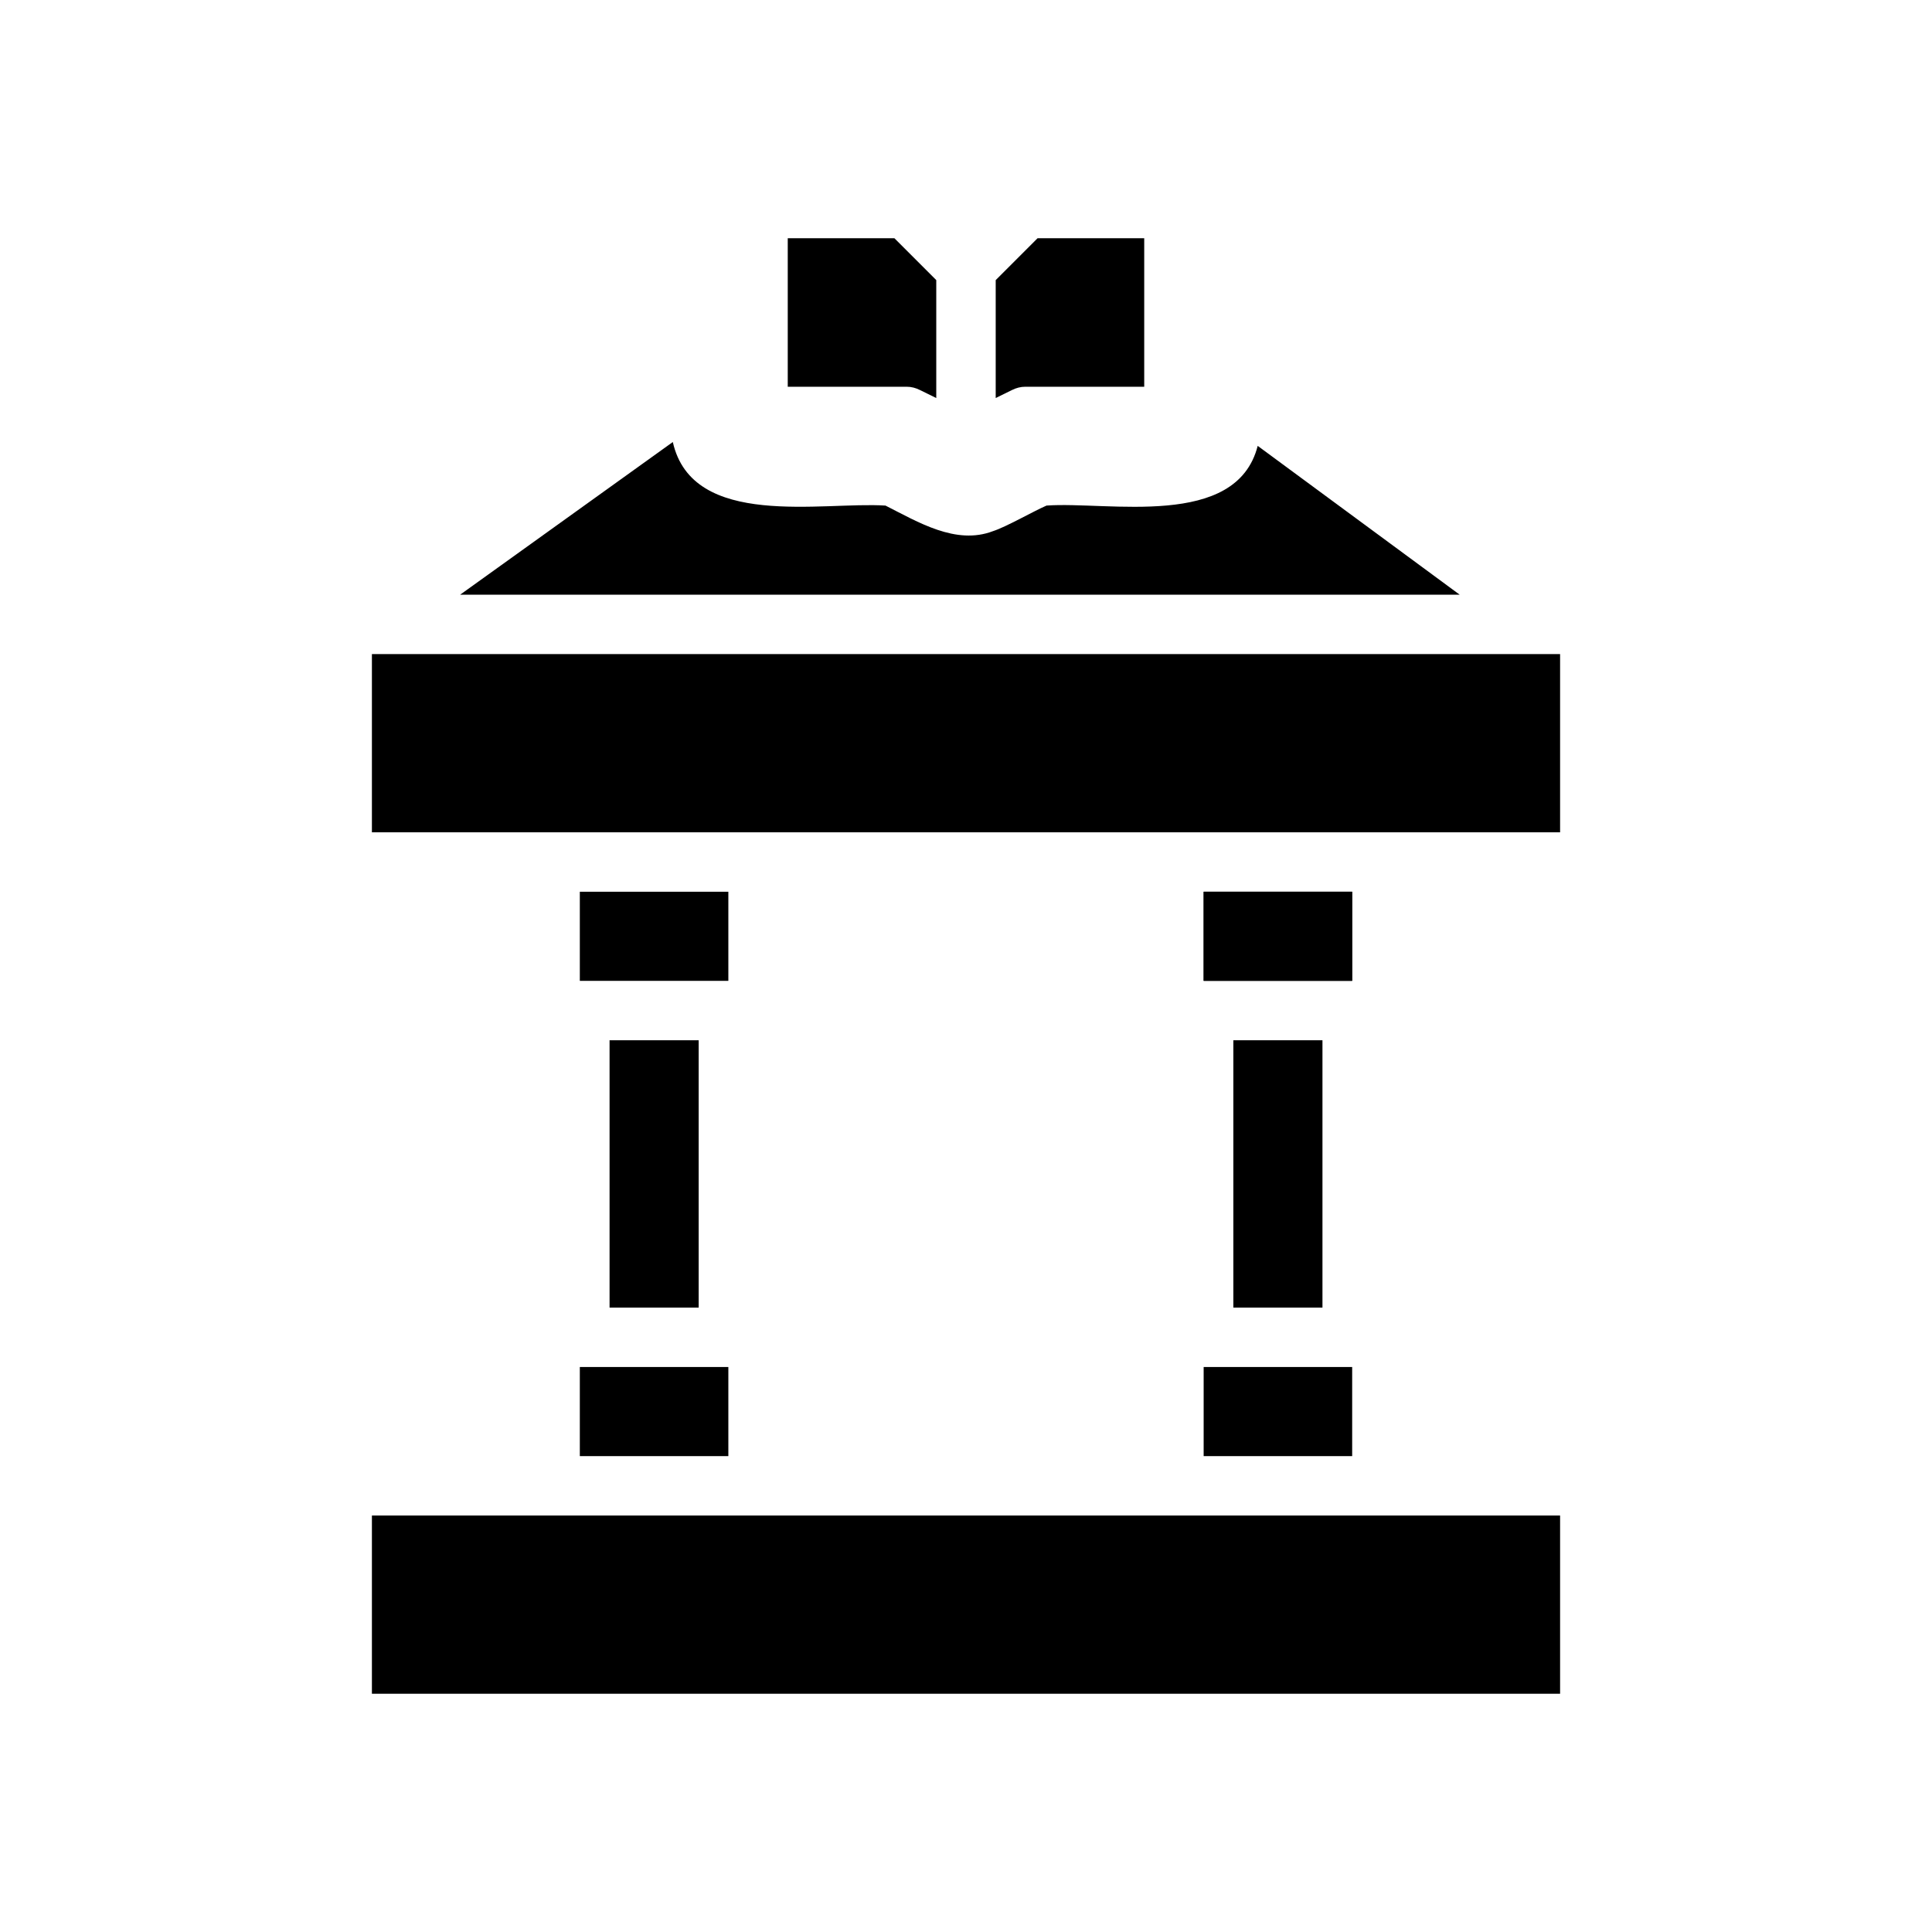
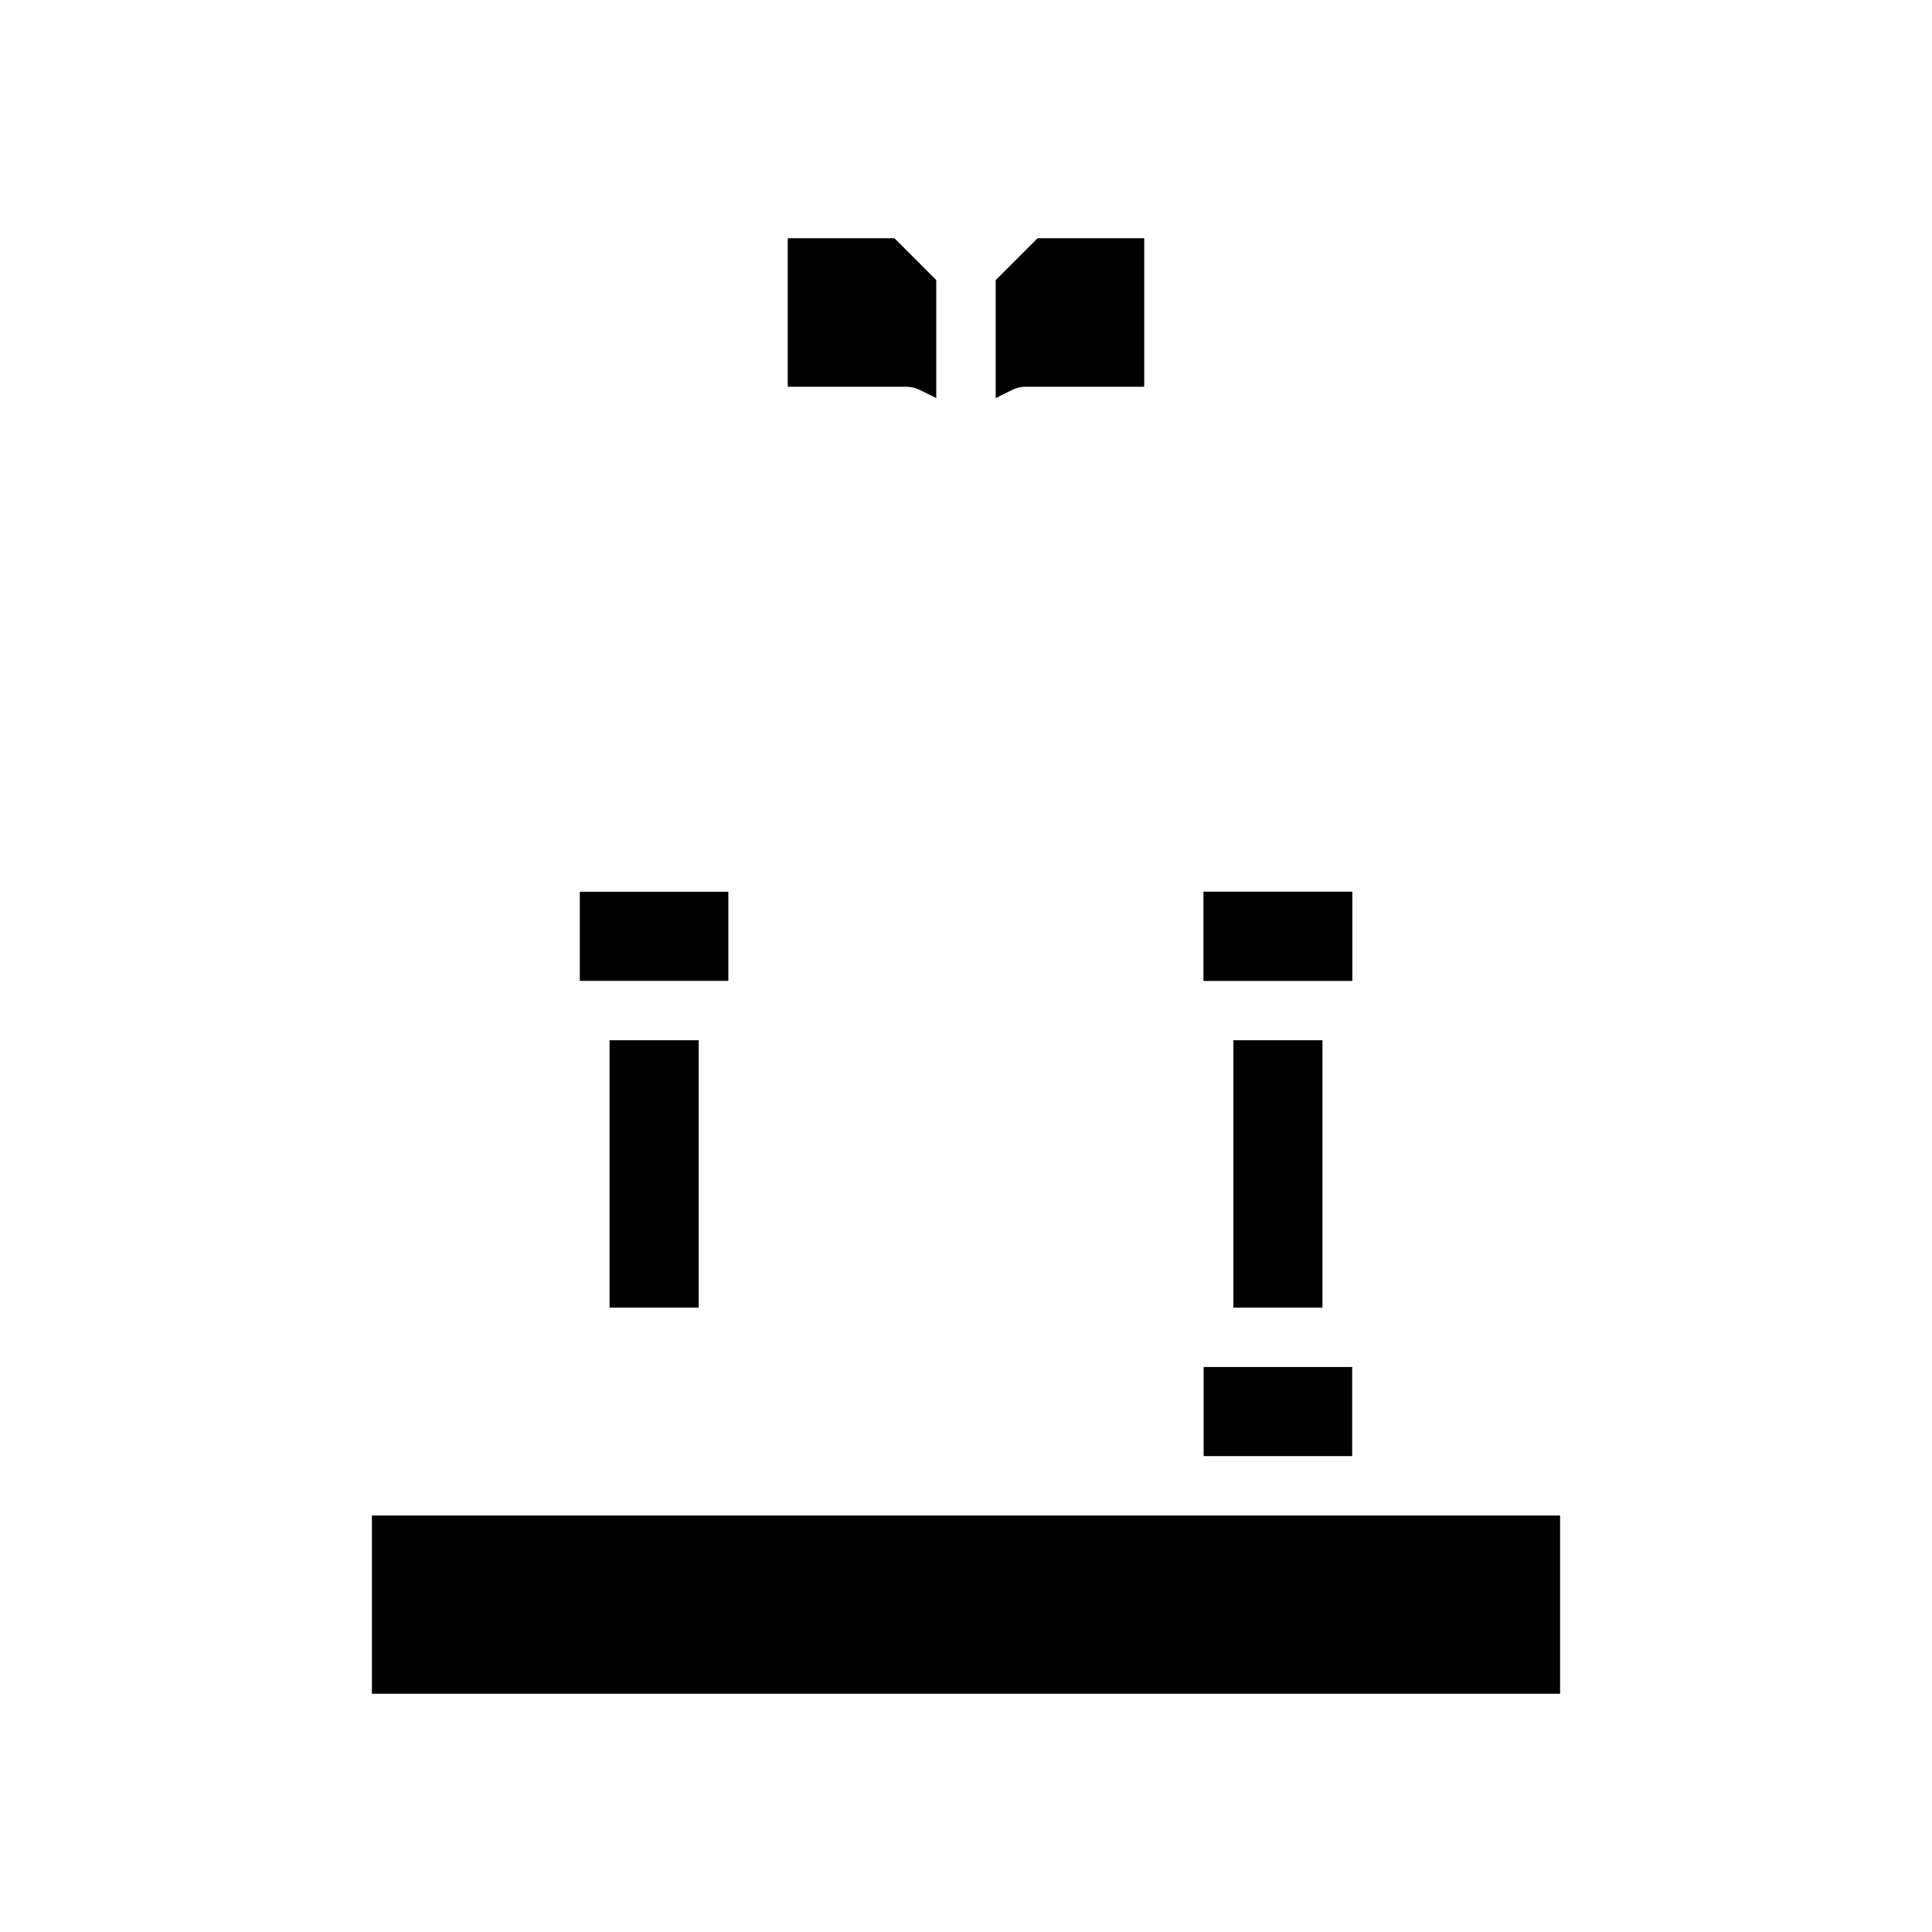
<svg xmlns="http://www.w3.org/2000/svg" fill="#000000" width="800px" height="800px" version="1.1" viewBox="144 144 512 512">
  <g>
-     <path d="m242.56 317.34h314.88v47.23h-314.88z" />
    <path d="m242.56 545.63h314.88v47.23h-314.88z" />
    <path d="m392.12 218.23v31.254l-4.328-2.125c-1.102-0.555-2.281-0.871-3.543-0.871h-31.488v-39.359h28.262z" />
    <path d="m447.23 207.13v39.359h-31.488c-1.258 0-2.441 0.316-3.543 0.867l-4.328 2.125v-31.25l11.098-11.102z" />
-     <path d="m530.83 301.6h-264.89l56.363-40.461c5.195 23.223 39.676 15.742 56.363 16.848 8.582 4.328 18.656 10.547 28.496 6.769 3.465-1.105 10.707-5.277 14.172-6.773 16.297-1.18 50.301 6.375 55.969-15.824z" />
    <path d="m297.66 380.32h39.359v23.617h-39.359z" />
-     <path d="m297.66 506.27h39.359v23.617h-39.359z" />
+     <path d="m297.66 506.27h39.359h-39.359z" />
    <path d="m502.34 403.93h-39.359v-23.617h39.359z" />
    <path d="m462.98 380.32h39.359v23.617h-39.359z" />
    <path d="m462.98 506.27h39.359v23.617h-39.359z" />
    <path d="m305.54 419.68h23.617v70.848h-23.617z" />
    <path d="m470.85 419.68h23.617v70.848h-23.617z" />
  </g>
</svg>